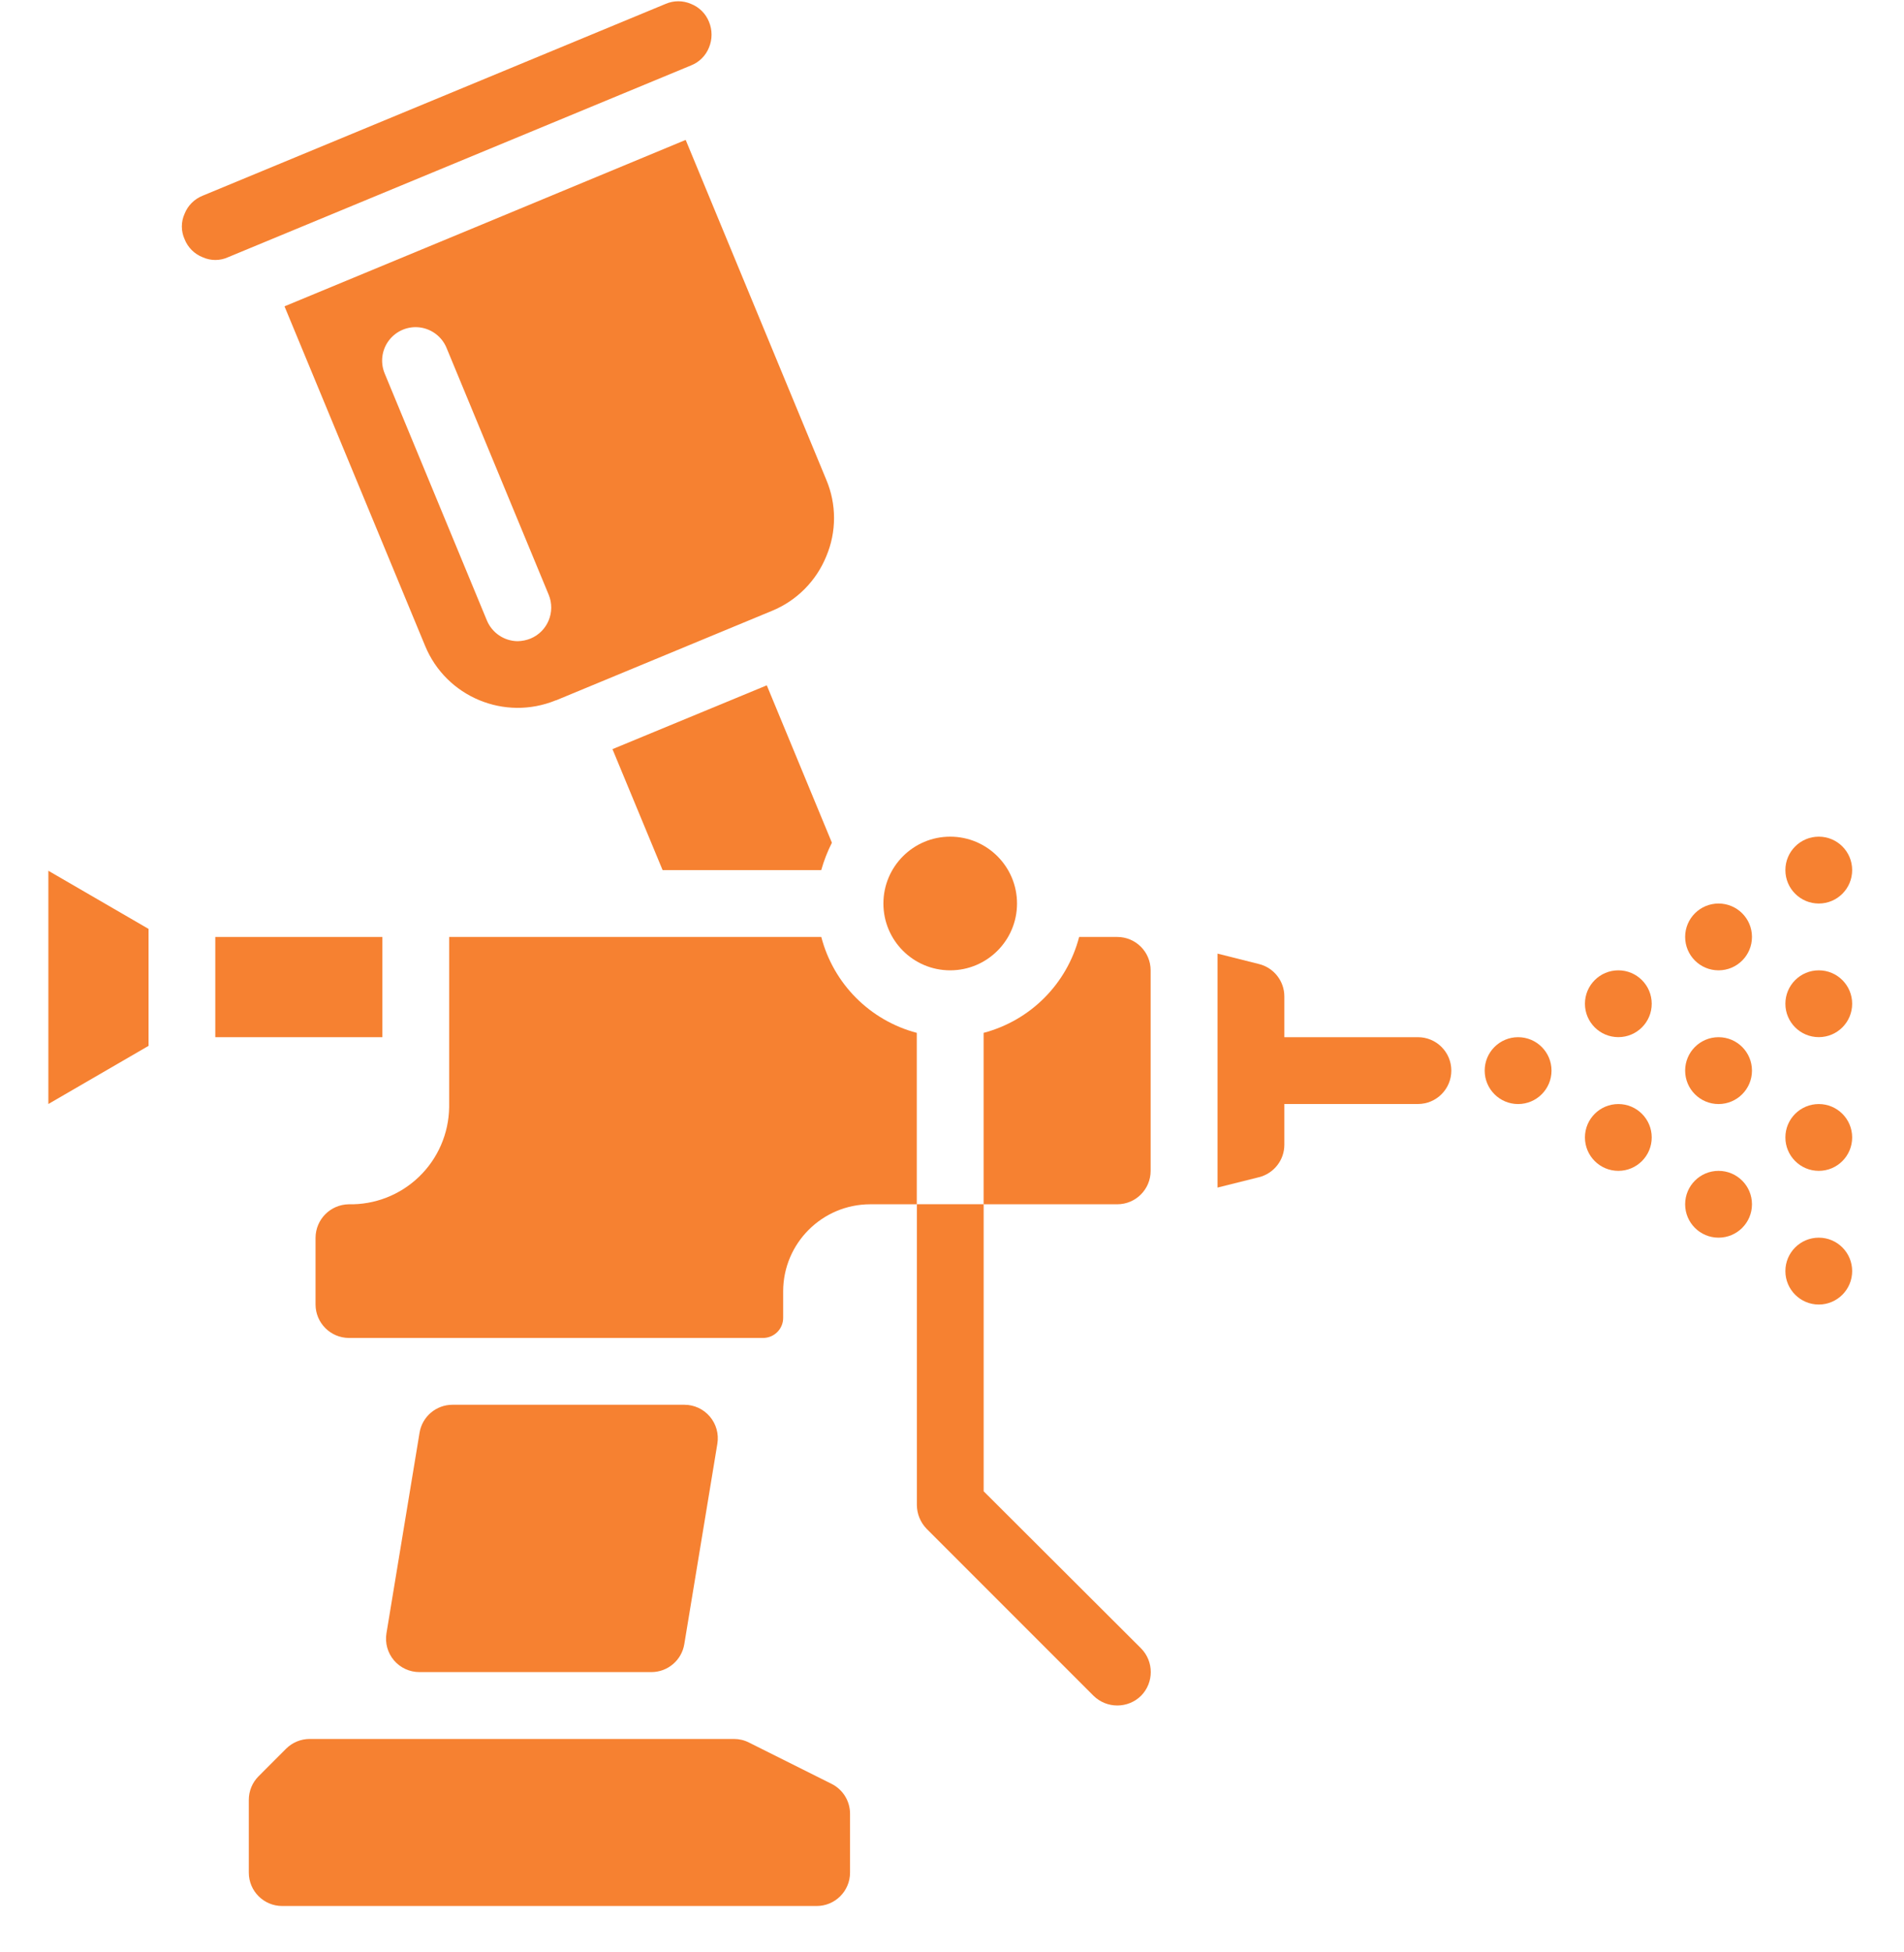
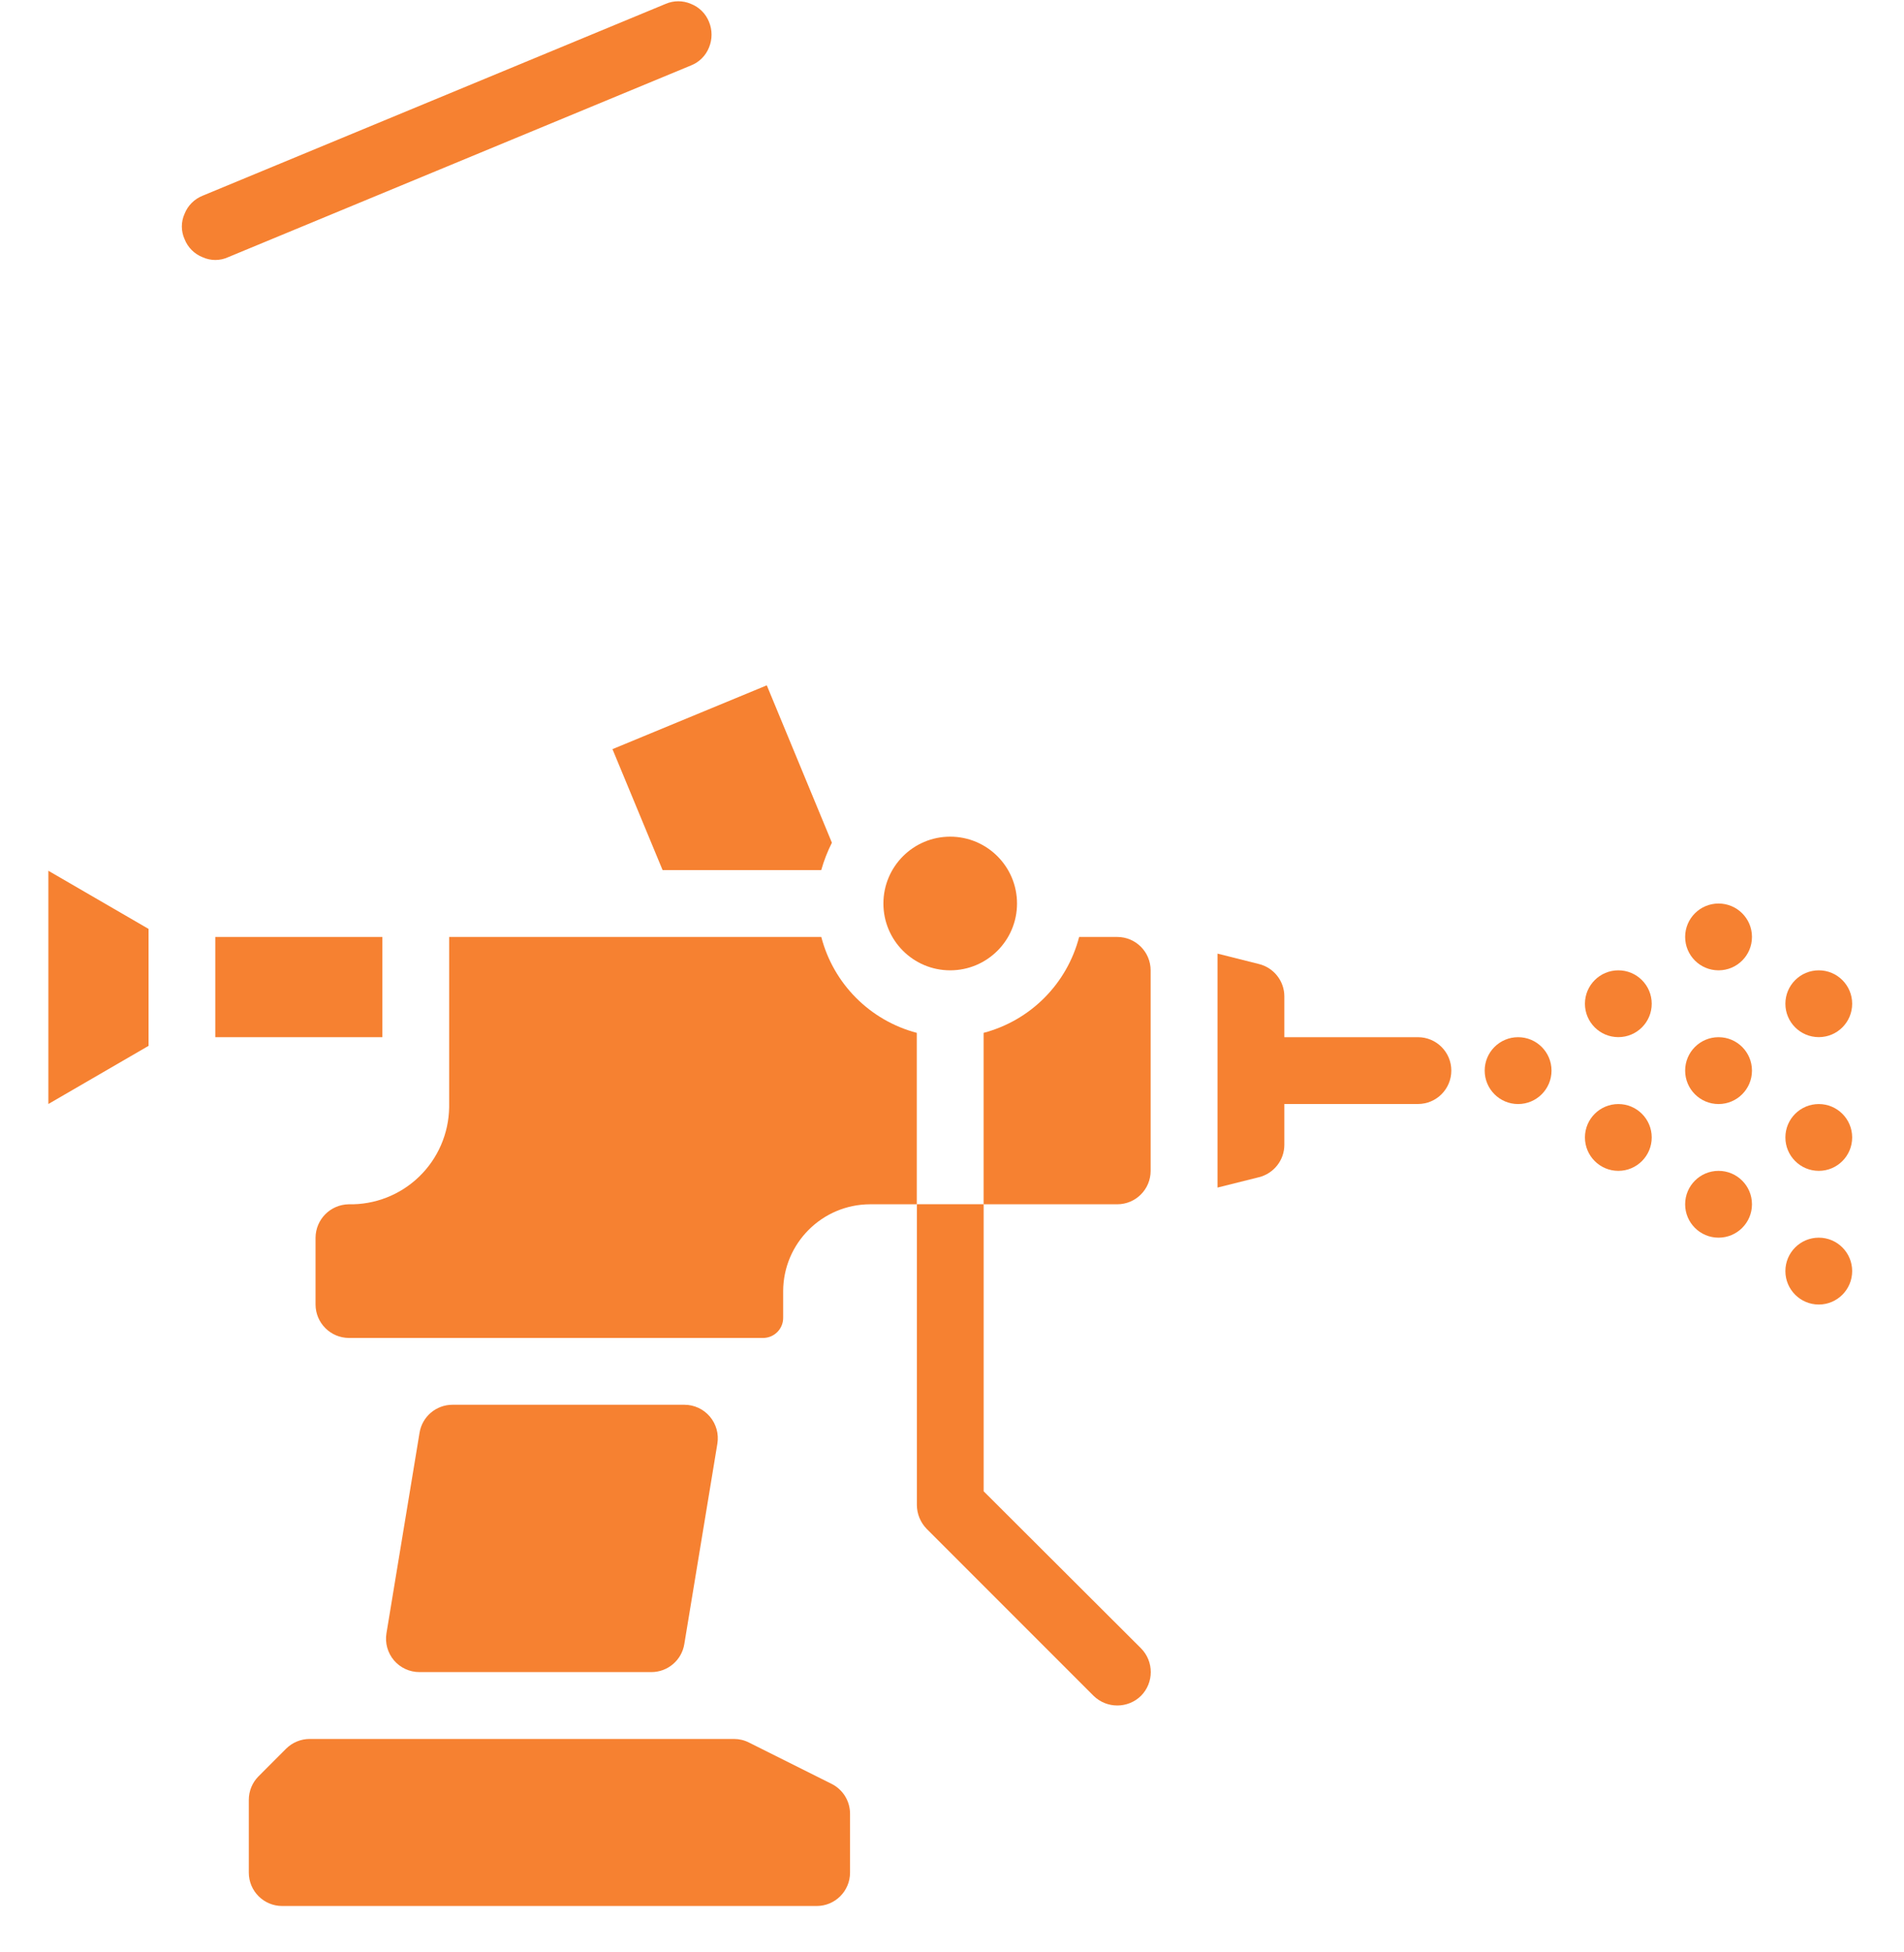
<svg xmlns="http://www.w3.org/2000/svg" width="40" height="41" viewBox="0 0 40 41" fill="none">
  <g clip-path="url(#clip0_274_2350)">
    <path d="M32.595 22.483C32.595 22.87 32.281 23.185 31.893 23.185C31.505 23.185 31.191 22.87 31.191 22.483C31.191 22.095 31.505 21.781 31.893 21.781C32.281 21.781 32.595 22.095 32.595 22.483Z" fill="#F68131" />
    <path d="M38.911 26.693C38.911 27.08 38.597 27.395 38.21 27.395C37.822 27.395 37.508 27.08 37.508 26.693C37.508 26.305 37.822 25.991 38.21 25.991C38.597 25.991 38.911 26.305 38.911 26.693Z" fill="#F68131" />
    <path d="M38.911 23.886C38.911 24.274 38.597 24.588 38.21 24.588C37.822 24.588 37.508 24.274 37.508 23.886C37.508 23.499 37.822 23.185 38.21 23.185C38.597 23.185 38.911 23.499 38.911 23.886Z" fill="#F68131" />
    <path d="M38.911 21.079C38.911 21.466 38.597 21.78 38.21 21.78C37.822 21.78 37.508 21.466 37.508 21.079C37.508 20.691 37.822 20.377 38.21 20.377C38.597 20.377 38.911 20.691 38.911 21.079Z" fill="#F68131" />
-     <path d="M38.911 18.272C38.911 18.66 38.597 18.974 38.21 18.974C37.822 18.974 37.508 18.66 37.508 18.272C37.508 17.884 37.822 17.57 38.21 17.57C38.597 17.57 38.911 17.884 38.911 18.272Z" fill="#F68131" />
    <path d="M36.806 25.29C36.806 25.677 36.492 25.991 36.104 25.991C35.716 25.991 35.402 25.677 35.402 25.29C35.402 24.902 35.716 24.588 36.104 24.588C36.492 24.588 36.806 24.902 36.806 25.29Z" fill="#F68131" />
    <path d="M36.806 22.483C36.806 22.87 36.492 23.185 36.104 23.185C35.716 23.185 35.402 22.87 35.402 22.483C35.402 22.095 35.716 21.781 36.104 21.781C36.492 21.781 36.806 22.095 36.806 22.483Z" fill="#F68131" />
    <path d="M36.806 19.675C36.806 20.063 36.492 20.377 36.104 20.377C35.716 20.377 35.402 20.063 35.402 19.675C35.402 19.288 35.716 18.974 36.104 18.974C36.492 18.974 36.806 19.288 36.806 19.675Z" fill="#F68131" />
    <path d="M34.7 23.886C34.7 24.274 34.386 24.588 33.999 24.588C33.611 24.588 33.297 24.274 33.297 23.886C33.297 23.499 33.611 23.185 33.999 23.185C34.386 23.185 34.7 23.499 34.7 23.886Z" fill="#F68131" />
    <path d="M34.7 21.079C34.7 21.466 34.386 21.78 33.999 21.78C33.611 21.78 33.297 21.466 33.297 21.079C33.297 20.691 33.611 20.377 33.999 20.377C34.386 20.377 34.7 20.691 34.7 21.079Z" fill="#F68131" />
    <path d="M19.465 32.103L22.974 35.612C23.251 35.883 23.694 35.883 23.971 35.612C24.244 35.336 24.244 34.891 23.971 34.615L20.665 31.317V25.289H19.262V31.605C19.263 31.791 19.336 31.969 19.465 32.103Z" fill="#F68131" />
    <path d="M26.982 24.04V23.184H29.789C30.176 23.184 30.49 22.87 30.49 22.482C30.49 22.095 30.176 21.781 29.789 21.781H26.982V20.925C26.982 20.603 26.762 20.323 26.45 20.245L25.578 20.026V24.939L26.45 24.721C26.762 24.642 26.982 24.362 26.982 24.04Z" fill="#F68131" />
    <path d="M21.366 18.974C21.366 19.749 20.737 20.377 19.962 20.377C19.187 20.377 18.559 19.749 18.559 18.974C18.559 18.199 19.187 17.57 19.962 17.57C20.737 17.57 21.366 18.199 21.366 18.974Z" fill="#F68131" />
    <path d="M24.173 24.588V20.378C24.173 19.99 23.859 19.676 23.471 19.676H22.671C22.415 20.661 21.648 21.43 20.664 21.69V25.29H23.471C23.859 25.29 24.173 24.976 24.173 24.588Z" fill="#F68131" />
    <path d="M17.254 19.676H9.436V23.255C9.427 23.805 9.2 24.33 8.803 24.712C8.407 25.094 7.874 25.302 7.324 25.29C6.94 25.297 6.632 25.608 6.629 25.992V27.395C6.63 27.782 6.944 28.096 7.331 28.097H16.032C16.265 28.096 16.453 27.908 16.453 27.676V27.114C16.456 26.108 17.272 25.293 18.278 25.29H19.26V21.69C18.277 21.43 17.51 20.661 17.254 19.676Z" fill="#F68131" />
    <path d="M5.928 40.026H17.157C17.544 40.026 17.858 39.712 17.858 39.325V38.088C17.858 37.822 17.708 37.58 17.47 37.461L15.732 36.592C15.635 36.543 15.528 36.518 15.419 36.518H6.506C6.32 36.518 6.142 36.592 6.01 36.723L5.432 37.302C5.3 37.433 5.227 37.612 5.227 37.798V39.325C5.227 39.712 5.541 40.026 5.928 40.026Z" fill="#F68131" />
    <path d="M17.477 17.697L16.109 14.392L12.867 15.732L13.92 18.272H17.253C17.309 18.073 17.384 17.881 17.477 17.697Z" fill="#F68131" />
    <path d="M14.517 0.082C14.347 0.008 14.153 0.008 13.983 0.082L4.257 4.11C4.084 4.179 3.946 4.316 3.878 4.489C3.801 4.659 3.801 4.853 3.878 5.023C3.946 5.196 4.084 5.334 4.257 5.402C4.427 5.479 4.621 5.479 4.79 5.402L14.517 1.374C14.69 1.306 14.828 1.168 14.896 0.995C14.966 0.824 14.966 0.632 14.896 0.461C14.828 0.288 14.69 0.15 14.517 0.082Z" fill="#F68131" />
    <path d="M4.523 19.676H8.032V21.781H4.523V19.676Z" fill="#F68131" />
    <path d="M3.121 19.507L1.016 18.286V23.184L3.121 21.963V19.507Z" fill="#F68131" />
-     <path d="M14.405 2.938L10.194 4.686L5.977 6.433L8.931 13.563C9.373 14.636 10.601 15.147 11.675 14.707H11.682L16.222 12.826C16.739 12.613 17.148 12.2 17.359 11.682C17.576 11.169 17.576 10.589 17.359 10.075L14.405 2.938ZM11.148 13.409C11.061 13.444 10.969 13.463 10.875 13.465C10.592 13.462 10.338 13.291 10.229 13.03L8.082 7.844C7.985 7.612 8.02 7.346 8.172 7.147C8.325 6.947 8.572 6.844 8.821 6.876C9.07 6.909 9.283 7.071 9.38 7.303L11.527 12.489C11.675 12.848 11.506 13.259 11.148 13.409Z" fill="#F68131" />
    <path d="M13.684 35.114C14.027 35.114 14.32 34.866 14.376 34.527L15.071 30.316C15.104 30.113 15.046 29.905 14.913 29.748C14.78 29.591 14.584 29.5 14.378 29.5H9.506C9.162 29.5 8.869 29.749 8.814 30.088L8.119 34.298C8.085 34.502 8.143 34.709 8.276 34.867C8.41 35.024 8.605 35.114 8.811 35.114H13.684Z" fill="#F68131" />
  </g>
  <defs>
    <clipPath id="clip0_274_2350">
      <rect width="40" height="40" fill="white" transform="translate(0 0.026)" />
    </clipPath>
  </defs>
</svg>